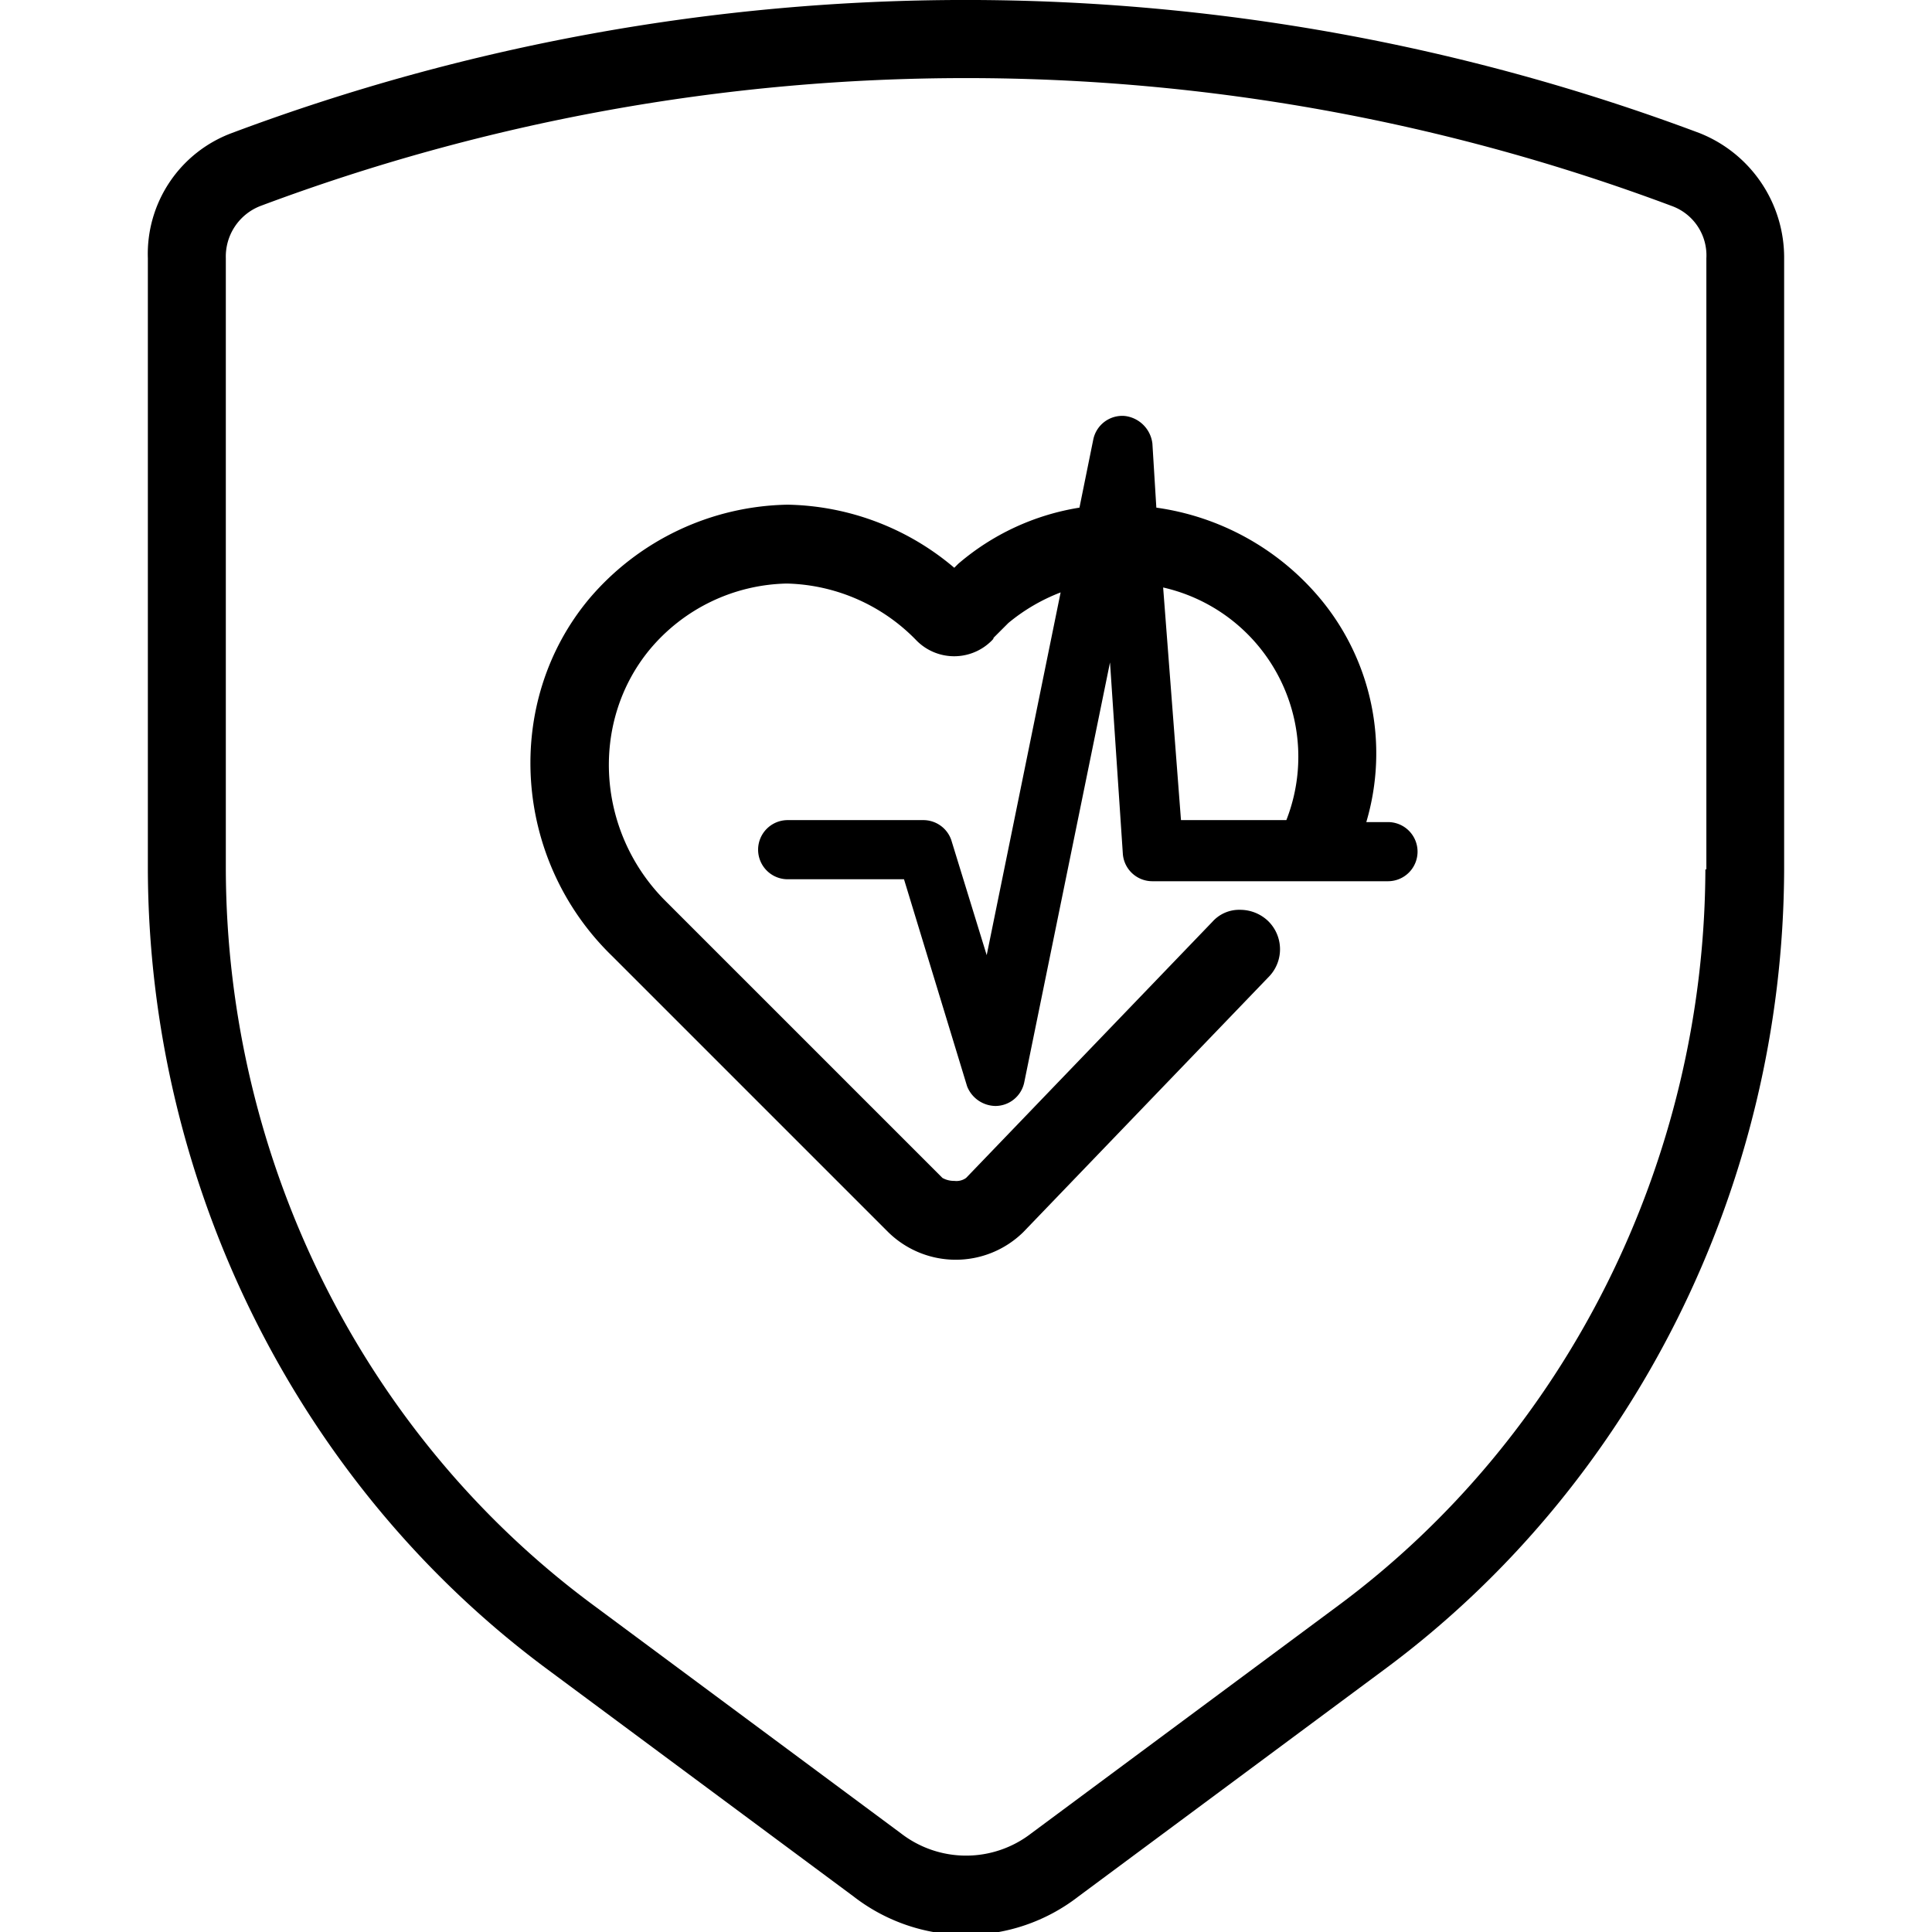
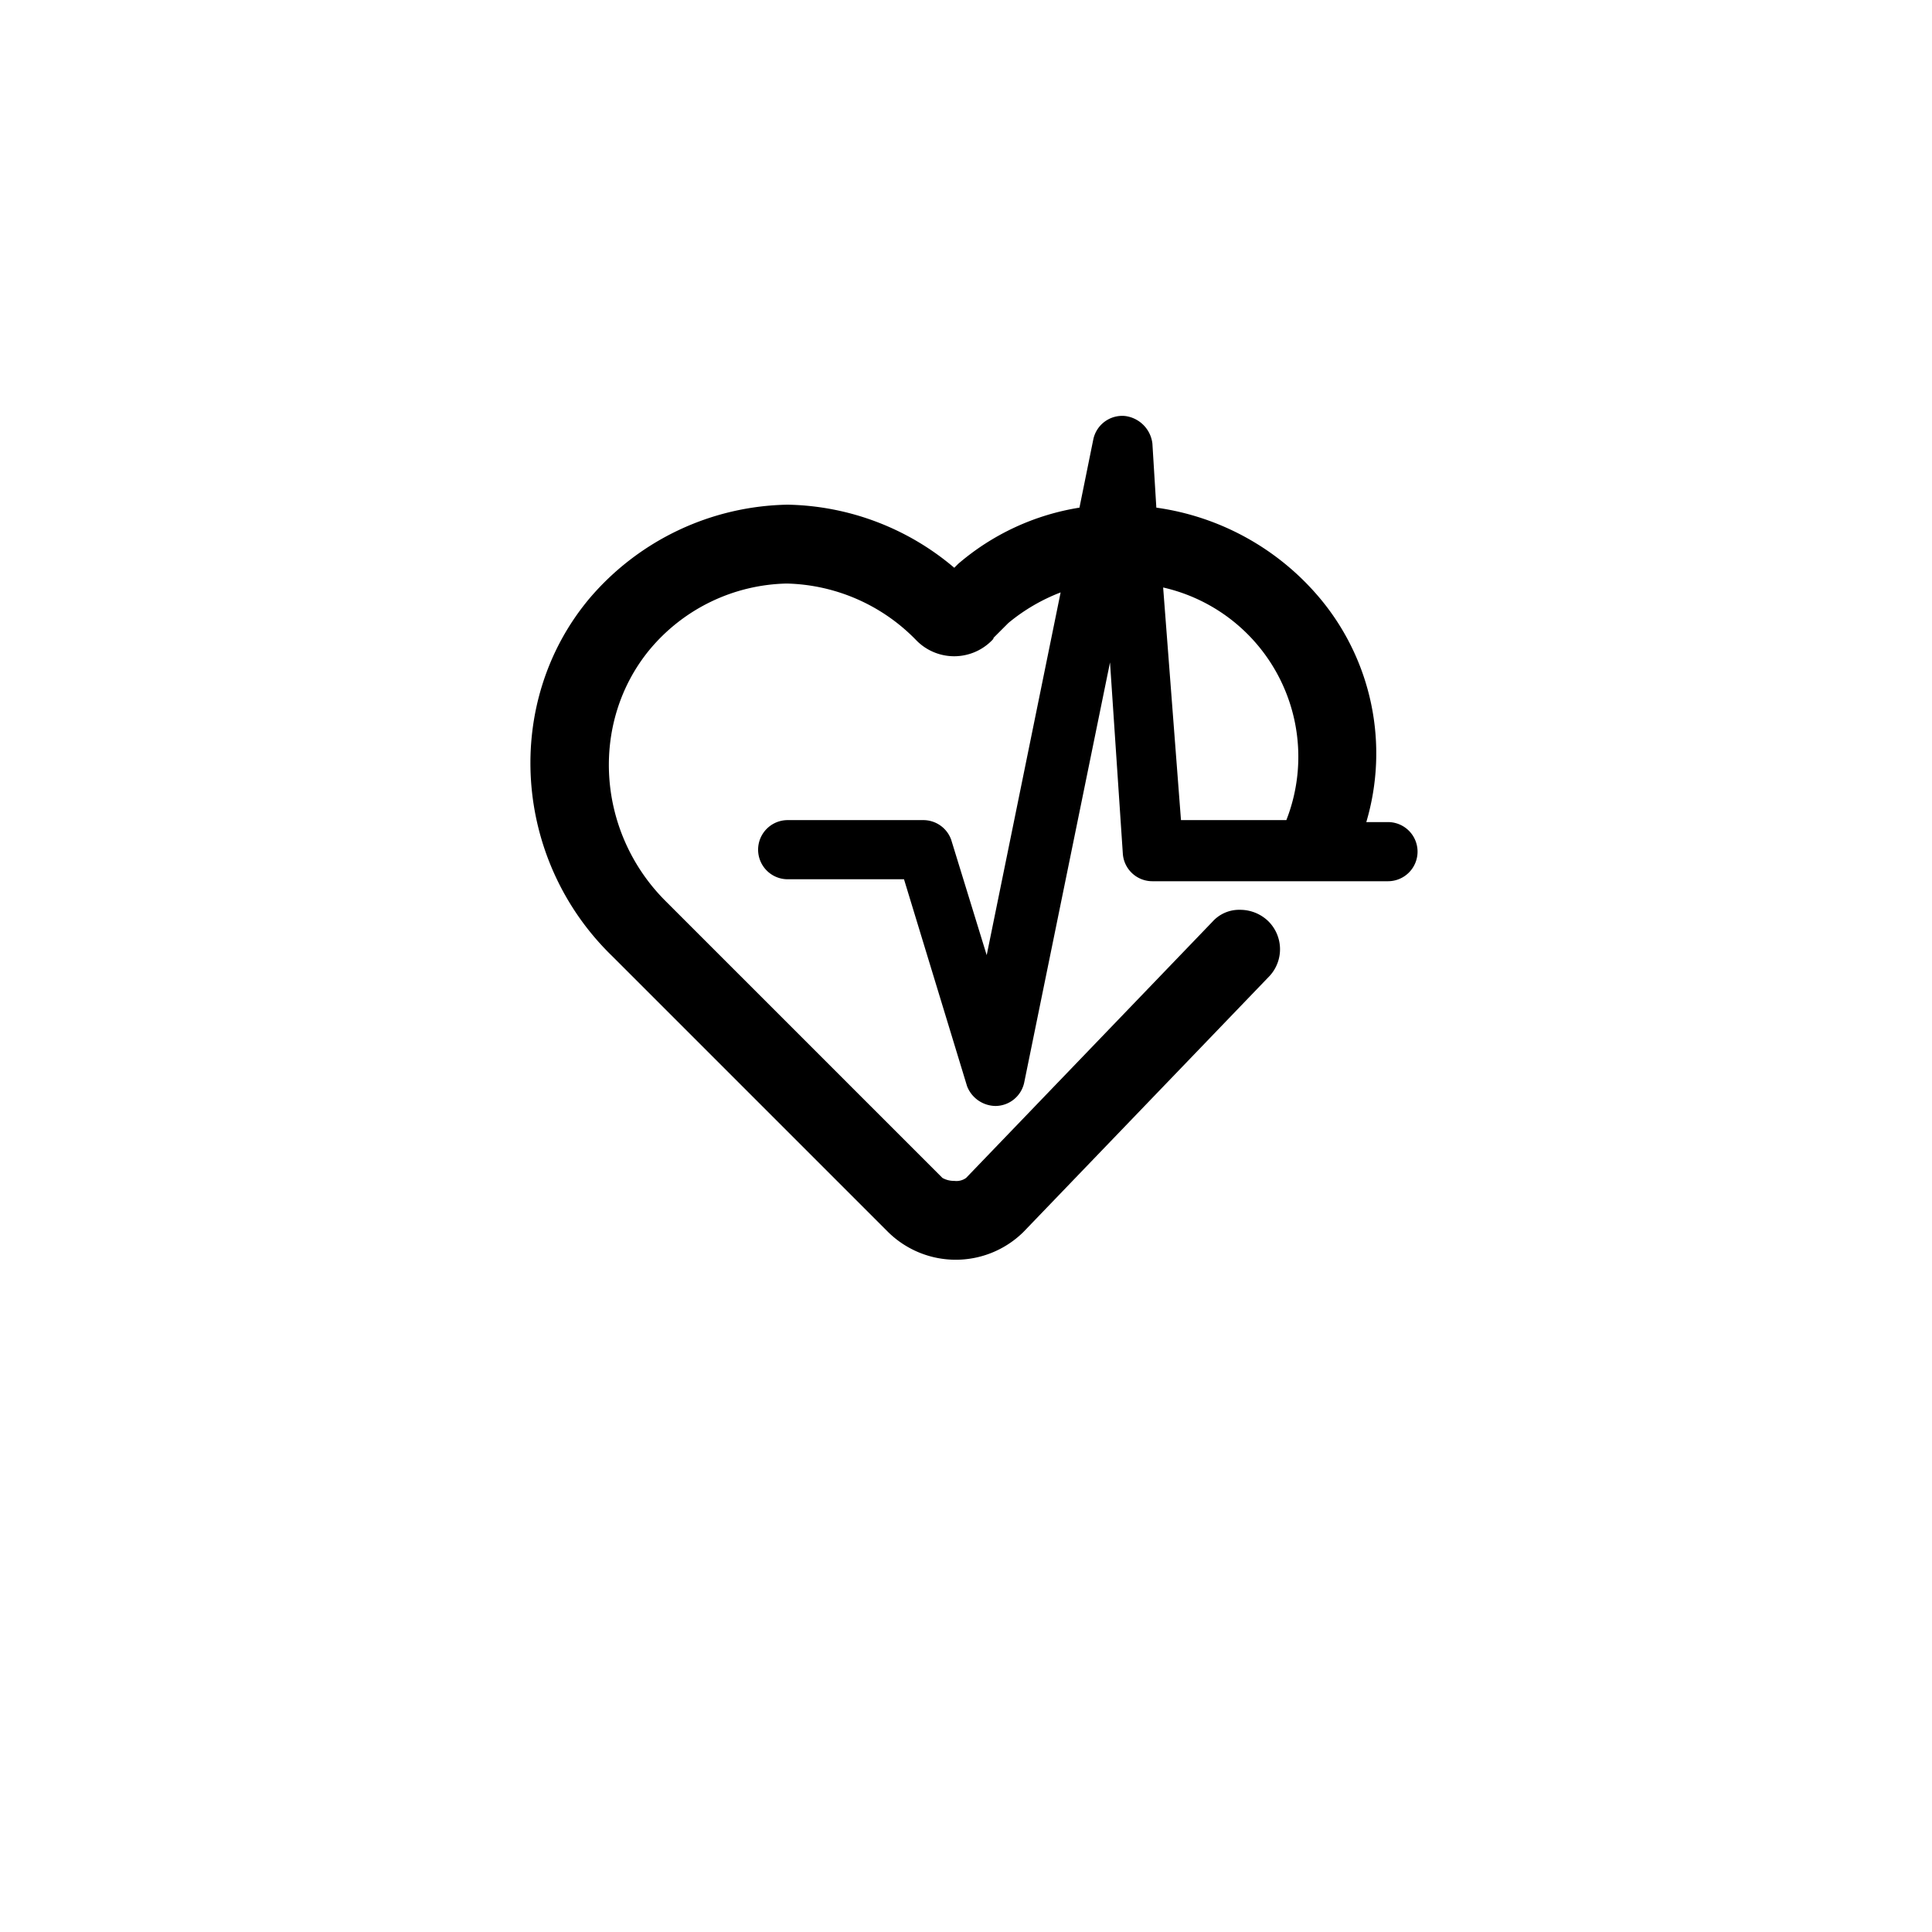
<svg xmlns="http://www.w3.org/2000/svg" id="Calque_1" data-name="Calque 1" viewBox="0 0 196 196">
-   <path d="M172.41,13.5a212,212,0,0,0-148.9,0A13.08,13.08,0,0,0,15,26.2v62c.1,32.1,15.3,62.5,40.6,81.2l31,23a18.61,18.61,0,0,0,22.8,0l31-23c25.3-18.7,40.5-49.1,40.6-81.2v-62A13.59,13.59,0,0,0,172.41,13.5Zm.6,74.7c-.1,29.6-14.1,57.6-37.4,74.8l-31,23a10.8,10.8,0,0,1-13.2,0l-31-23C37,145.8,23,117.9,22.91,88.2v-62a5.5,5.5,0,0,1,3.5-5.3,204,204,0,0,1,143.2,0,5.33,5.33,0,0,1,3.5,5.3v62Z" fill="#000" />
  <path d="M140.81,83.4h-2.2a24.52,24.52,0,0,0-4.7-22.7,26.42,26.42,0,0,0-16.6-9.2l-.4-6.5a3.19,3.19,0,0,0-2.8-2.8,3,3,0,0,0-3.2,2.4l-1.4,6.9a24.9,24.9,0,0,0-12.3,5.7l-.4.4a26.84,26.84,0,0,0-16.9-6.4,27,27,0,0,0-20.1,9.5C51,71.2,52,87.2,62.11,97l28,28a9.78,9.78,0,0,0,13.7,0l25-26a4,4,0,0,0-.2-5.6,4.11,4.11,0,0,0-2.8-1.1,3.63,3.63,0,0,0-2.8,1.2l-25,26a1.68,1.68,0,0,1-1.2.3,2.38,2.38,0,0,1-1.2-.3l-28-28c-7.1-7-7.8-18.2-1.7-25.6a18.59,18.59,0,0,1,13.9-6.7A18.91,18.91,0,0,1,93,65a5.37,5.37,0,0,0,7.6,0c.1-.1.2-.2.2-.3l.2-.2,1.3-1.3a18.9,18.9,0,0,1,5.3-3.1l-7.5,36.8-3.6-11.7a3,3,0,0,0-2.8-2H79.91a3,3,0,0,0,0,6h11.8l6.4,21a3.14,3.14,0,0,0,2.9,2,3,3,0,0,0,2.9-2.4l8.7-42.6,1.3,19.4a3,3,0,0,0,3,2.8h23.9a3,3,0,0,0,0-6Zm-10.3-.2h-10.7L118,59.6a17.61,17.61,0,0,1,12.5,23.6Z" fill="#000" />
</svg>